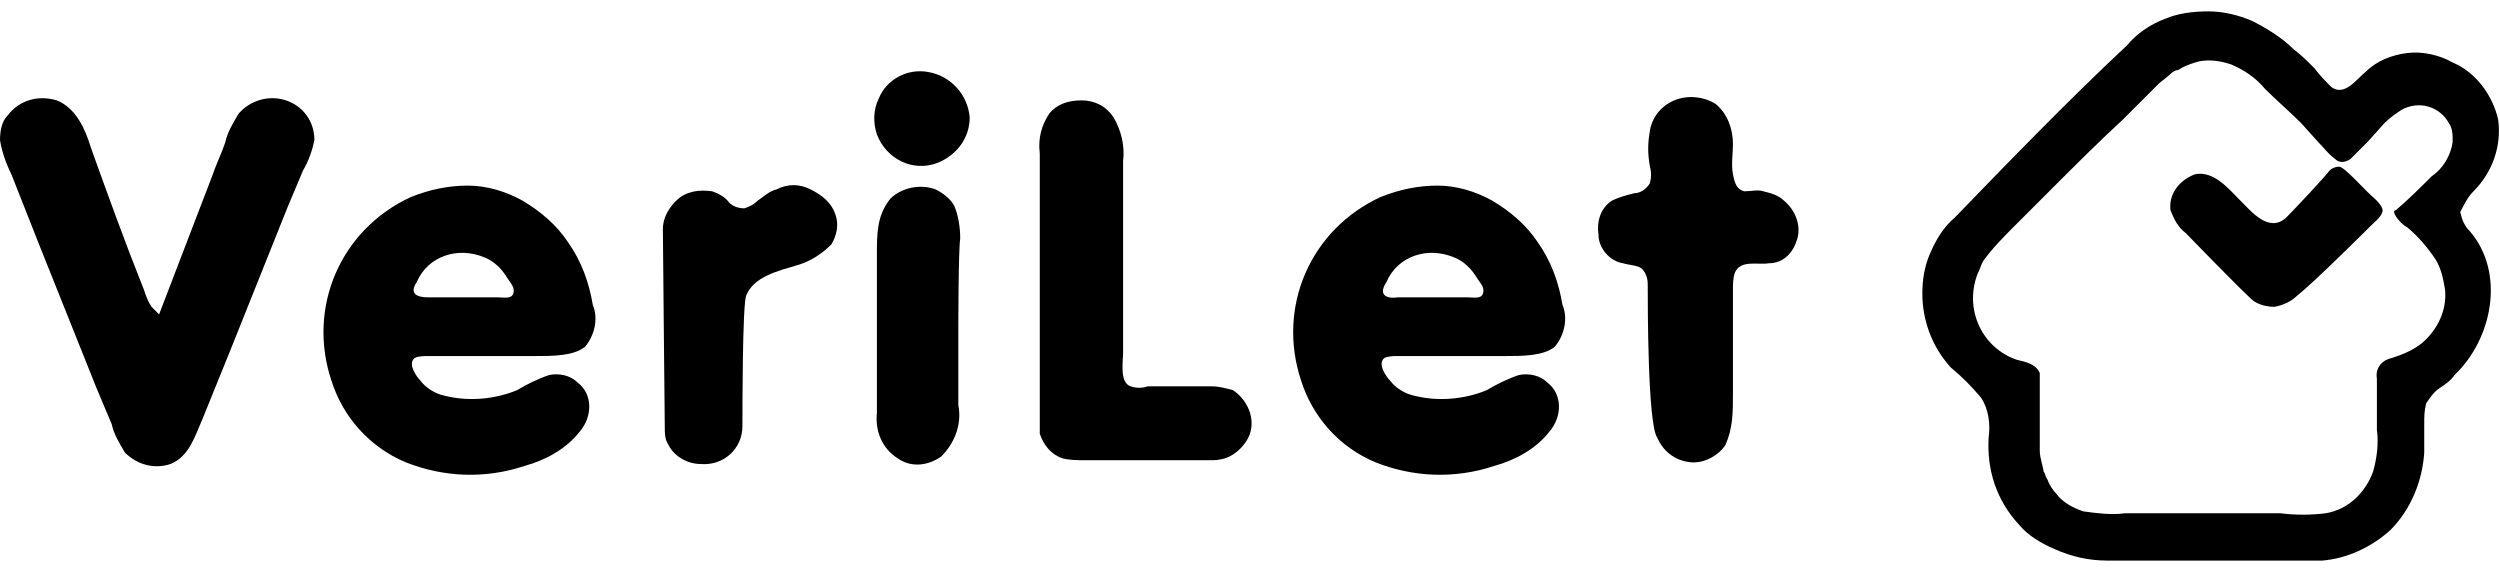
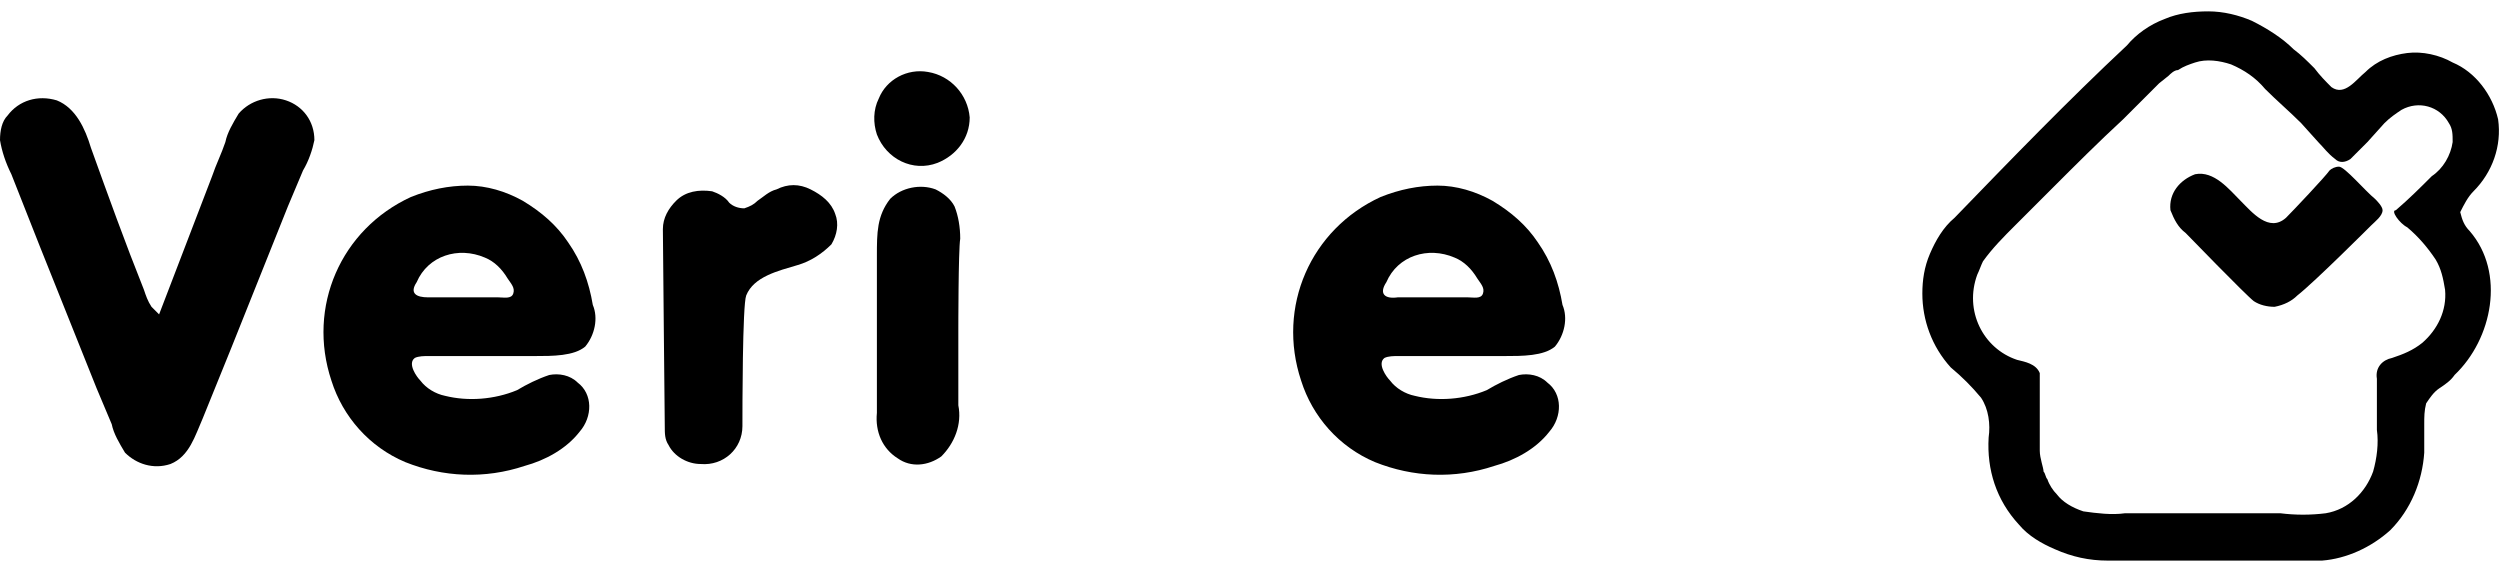
<svg xmlns="http://www.w3.org/2000/svg" width="132px" height="30px" viewBox="0 0 132 30" version="1.1">
  <title>verilet logo white bigger size</title>
  <desc>Created with Sketch.</desc>
  <defs />
  <g id="MC-Removals-Form-breakpoint-4-_Version-1" stroke="none" stroke-width="1" fill="none" fill-rule="evenodd">
    <g id="breakpoint-4---480-by-853---Q10" transform="translate(-333, -45)" fill-rule="nonzero" fill="#000000">
      <g id="header" transform="translate(15, 35)">
        <g id="verilet-logo-white-bigger-size" transform="translate(318, 10)">
          <path d="M8.4,16.6 L11.2,9.3 C11.4,8.7 11.7,8.1 11.9,7.5 C12,7 12.3,6.5 12.6,6 C13.2,5.3 14.2,5 15.1,5.3 C16,5.6 16.6,6.4 16.6,7.4 C16.5,7.9 16.3,8.5 16,9 L15.2,10.9 C14.2,13.4 13.2,15.9 12.2,18.4 L10.7,22.1 C10.3,23 10,24.1 9,24.5 C8.1,24.8 7.2,24.5 6.6,23.9 C6.3,23.4 6,22.9 5.9,22.4 L5.1,20.5 L2.1,13 L0.6,9.2 C0.3,8.6 0.1,8 0,7.4 C0,6.9 0.1,6.4 0.4,6.1 C1,5.3 2,5 3,5.3 C4,5.7 4.5,6.8 4.8,7.8 C5.7,10.3 6.6,12.8 7.6,15.3 C7.7,15.6 7.8,15.9 8,16.2 C8.1,16.3 8.3,16.5 8.4,16.6 Z" id="Shape" />
          <path d="M30.5,20.2 C30.1,19.8 29.5,19.7 29,19.8 C28.4,20 27.8,20.3 27.3,20.6 C26.1,21.1 24.7,21.2 23.5,20.9 C23,20.8 22.5,20.5 22.2,20.1 C22,19.9 21.5,19.2 21.9,18.9 C22.1,18.8 22.4,18.8 22.6,18.8 L28.2,18.8 C29.2,18.8 30.3,18.8 30.9,18.3 C31.4,17.7 31.6,16.8 31.3,16.1 C31.1,14.9 30.7,13.8 30,12.8 C29.4,11.9 28.6,11.2 27.6,10.6 C26.7,10.1 25.7,9.8 24.7,9.8 C23.7,9.8 22.7,10 21.7,10.4 C18,12.1 16.2,16.2 17.5,20.1 C18.1,22 19.5,23.6 21.4,24.4 C23.4,25.2 25.6,25.3 27.7,24.6 C28.8,24.3 29.9,23.7 30.6,22.8 C31.3,22 31.3,20.8 30.5,20.2 Z M22,14.9 C22.6,13.5 24.2,13 25.6,13.6 C26.1,13.8 26.5,14.2 26.8,14.7 C27,15 27.2,15.2 27.1,15.5 C27,15.8 26.6,15.7 26.3,15.7 C25.7,15.7 23.2,15.7 22.6,15.7 C22,15.7 21.6,15.5 22,14.9 Z" id="Shape" />
-           <path d="M54.9,8.1 C54.8,7.3 55,6.6 55.4,6 C55.8,5.5 56.4,5.3 57.1,5.3 C57.8,5.3 58.4,5.6 58.8,6.2 C59.2,6.9 59.4,7.7 59.3,8.5 C59.3,10.8 59.3,17.5 59.3,18.6 C59.3,19.1 59.1,20.2 59.7,20.4 C60,20.5 60.3,20.5 60.6,20.4 C61.2,20.4 61.7,20.4 62.2,20.4 L64,20.4 C64.4,20.4 64.7,20.5 65.1,20.6 C66,21.2 66.4,22.4 65.8,23.3 C65.6,23.6 65.4,23.8 65.1,24 C64.8,24.2 64.4,24.3 64,24.3 L62.3,24.3 L59,24.3 L57.3,24.3 C56.9,24.3 56.5,24.3 56.1,24.2 C55.5,24 55.1,23.5 54.9,22.9 C54.9,22.4 54.9,10.3 54.9,8.1 Z" id="Shape" />
-           <path d="M87,15 C87,14.7 86.9,14.4 86.7,14.2 C86.5,14 86,14 85.7,13.9 C85,13.8 84.4,13.1 84.4,12.4 C84.3,11.7 84.5,11 85.1,10.6 C85.5,10.4 85.9,10.3 86.3,10.2 C86.6,10.2 86.9,10 87.1,9.7 C87.2,9.4 87.2,9.1 87.1,8.7 C87,8.1 87,7.6 87.1,7 C87.2,6.2 87.7,5.6 88.4,5.3 C89.1,5 90,5.1 90.6,5.5 C91.2,6 91.5,6.8 91.5,7.6 C91.5,8.1 91.4,8.7 91.5,9.2 C91.6,9.7 91.7,10 92.1,10.1 C92.5,10.1 92.8,10 93.1,10.1 C93.5,10.2 93.9,10.3 94.2,10.6 C94.8,11.1 95.1,11.9 94.9,12.6 C94.7,13.3 94.2,13.9 93.4,13.9 C92.8,14 91.9,13.7 91.6,14.4 C91.5,14.7 91.5,15 91.5,15.3 C91.5,15.9 91.5,19.5 91.5,20.7 C91.5,21.8 91.5,22.6 91.1,23.5 C90.7,24.1 89.9,24.5 89.2,24.4 C88.4,24.3 87.8,23.8 87.5,23.1 C87,22.4 87,16.2 87,15 Z" id="Shape" />
          <path d="M35,12.1 C35,11.5 35.3,11 35.7,10.6 C36.2,10.1 36.9,10 37.6,10.1 C37.9,10.2 38.3,10.4 38.5,10.7 C38.7,10.9 39,11 39.3,11 C39.6,10.9 39.8,10.8 40,10.6 C40.3,10.4 40.6,10.1 41,10 C41.6,9.7 42.2,9.7 42.8,10 C43.4,10.3 43.9,10.7 44.1,11.3 C44.3,11.8 44.2,12.4 43.9,12.9 C43.4,13.4 42.8,13.8 42.1,14 C41.1,14.3 39.8,14.6 39.4,15.6 C39.2,16.1 39.2,21.6 39.2,22.5 C39.2,23.7 38.2,24.6 37,24.5 C36.3,24.5 35.6,24.1 35.3,23.5 C35.1,23.2 35.1,22.9 35.1,22.5 C35.1,22.1 35,12.9 35,12.1 Z" id="Shape" />
          <path d="M50.6,17.4 C50.6,18.7 50.6,20.1 50.6,21.4 C50.8,22.4 50.4,23.4 49.7,24.1 C49,24.6 48.1,24.7 47.4,24.2 C46.6,23.7 46.2,22.8 46.3,21.8 L46.3,13.5 C46.3,12.3 46.3,11.4 47,10.5 C47.6,9.9 48.6,9.7 49.4,10 C49.8,10.2 50.2,10.5 50.4,10.9 C50.6,11.4 50.7,12 50.7,12.6 C50.6,13.2 50.6,17.4 50.6,17.4 Z" id="Shape" />
          <path d="M51.2,6.2 C51.2,7.3 50.5,8.2 49.5,8.6 C48.2,9.1 46.8,8.4 46.3,7.1 C46.1,6.5 46.1,5.8 46.4,5.2 C46.8,4.2 47.9,3.6 49,3.8 C50.2,4 51.1,5 51.2,6.2 Z" id="Shape" />
          <path d="M130.6,10.1 C131.6,9.1 132.1,7.7 131.9,6.3 C131.6,5 130.7,3.8 129.5,3.3 C128.8,2.9 127.9,2.7 127.1,2.8 C126.3,2.9 125.5,3.2 124.9,3.8 C124.4,4.2 123.8,5.1 123.1,4.6 C122.8,4.3 122.5,4 122.2,3.6 C121.8,3.2 121.5,2.9 121.1,2.6 C120.5,2 119.7,1.5 118.9,1.1 C118.2,0.8 117.4,0.6 116.6,0.6 C115.8,0.6 115,0.7 114.3,1 C113.5,1.3 112.8,1.8 112.3,2.4 C109.2,5.3 106.2,8.4 103.2,11.5 C102.6,12 102.2,12.7 101.9,13.4 C101.6,14.1 101.5,14.8 101.5,15.5 C101.5,16.9 102,18.3 103,19.4 C103.6,19.9 104.1,20.4 104.6,21 C105,21.6 105.1,22.4 105,23.1 C104.9,24.8 105.4,26.4 106.6,27.7 C107.1,28.3 107.8,28.7 108.5,29 C109.4,29.4 110.3,29.6 111.3,29.6 C112.3,29.6 113.3,29.6 114.3,29.6 C115.3,29.6 116.2,29.6 117.2,29.6 L120.1,29.6 C120.9,29.6 121.8,29.6 122.6,29.6 C123.9,29.5 125.2,28.9 126.2,28 C127.3,26.9 127.9,25.4 128,23.9 C128,23.4 128,22.9 128,22.4 C128,22 128,21.7 128.1,21.3 C128.3,21 128.5,20.7 128.8,20.5 C129.1,20.3 129.4,20.1 129.6,19.8 C131.6,17.9 132.3,14.4 130.4,12.2 C130.1,11.9 130,11.6 129.9,11.2 C130.1,10.8 130.3,10.4 130.6,10.1 Z M127.1,12 C127.7,12.5 128.2,13.1 128.6,13.7 C128.9,14.2 129,14.7 129.1,15.3 C129.2,16.4 128.7,17.4 127.9,18.1 C127.4,18.5 126.9,18.7 126.3,18.9 C125.8,19 125.4,19.4 125.5,20 C125.5,20.9 125.5,21.8 125.5,22.7 C125.6,23.4 125.5,24.2 125.3,24.9 C124.9,26 124,26.9 122.8,27.1 C122,27.2 121.2,27.2 120.4,27.1 L112.2,27.1 C111.5,27.2 110.7,27.1 110,27 C109.4,26.8 108.9,26.5 108.6,26.1 C108.4,25.9 108.2,25.6 108.1,25.3 C108,25.2 108,25 107.9,24.9 C107.9,24.7 107.7,24.2 107.7,23.8 C107.7,23.6 107.7,23.3 107.7,23.1 C107.7,22.6 107.7,22.2 107.7,21.8 C107.7,21.4 107.7,20.9 107.7,20.5 C107.7,20.2 107.7,20 107.7,19.7 C107.5,19.2 106.9,19.1 106.5,19 C104.7,18.4 103.7,16.4 104.4,14.5 C104.5,14.3 104.6,14 104.7,13.8 C105.2,13.1 105.8,12.5 106.4,11.9 L108.3,10 C109.6,8.7 110.8,7.5 112.1,6.3 L114,4.4 L114.5,4 C114.6,3.9 114.8,3.7 115,3.7 C115.3,3.5 115.6,3.4 115.9,3.3 C116.5,3.1 117.2,3.2 117.8,3.4 C118.5,3.7 119.1,4.1 119.6,4.7 C120.2,5.3 120.9,5.9 121.5,6.5 L122.4,7.5 C122.7,7.8 122.9,8.1 123.3,8.4 C123.5,8.6 123.8,8.6 124.1,8.4 C124.4,8.1 124.7,7.8 125,7.5 L125.9,6.5 C126.2,6.2 126.5,6 126.8,5.8 C127.7,5.3 128.8,5.6 129.3,6.5 C129.5,6.8 129.5,7.1 129.5,7.5 C129.4,8.2 129,8.9 128.4,9.3 C127.8,9.9 127.2,10.5 126.5,11.1 C126.2,11.1 126.7,11.8 127.1,12 Z M125.8,11.1 C125.8,11.4 125.4,11.7 125.2,11.9 C125.2,11.9 122.2,14.9 121.3,15.6 C121,15.9 120.6,16.1 120.1,16.2 C119.7,16.2 119.3,16.1 119,15.9 C118.6,15.6 115.4,12.3 115.4,12.3 C115,12 114.8,11.6 114.6,11.1 C114.5,10.2 115.1,9.5 115.9,9.2 C116.9,9 117.7,10 118.3,10.6 C118.9,11.2 119.8,12.3 120.7,11.5 C121.1,11.1 122.8,9.3 123,9 C123.1,8.9 123.3,8.8 123.5,8.8 C123.8,8.8 124.9,10.1 125.4,10.5 C125.5,10.6 125.8,10.9 125.8,11.1 Z" id="Shape" />
          <path d="M81.7,20.2 C81.3,19.8 80.7,19.7 80.2,19.8 C79.6,20 79,20.3 78.5,20.6 C77.3,21.1 75.9,21.2 74.7,20.9 C74.2,20.8 73.7,20.5 73.4,20.1 C73.2,19.9 72.7,19.2 73.1,18.9 C73.3,18.8 73.6,18.8 73.8,18.8 L79.4,18.8 C80.4,18.8 81.5,18.8 82.1,18.3 C82.6,17.7 82.8,16.8 82.5,16.1 C82.3,14.9 81.9,13.8 81.2,12.8 C80.6,11.9 79.8,11.2 78.8,10.6 C77.9,10.1 76.9,9.8 75.9,9.8 C74.9,9.8 73.9,10 72.9,10.4 C69.2,12.1 67.4,16.2 68.7,20.1 C69.3,22 70.7,23.6 72.6,24.4 C74.6,25.2 76.8,25.3 78.9,24.6 C80,24.3 81.1,23.7 81.8,22.8 C82.5,22 82.5,20.8 81.7,20.2 Z M73.2,14.9 C73.8,13.5 75.4,13 76.8,13.6 C77.3,13.8 77.7,14.2 78,14.7 C78.2,15 78.4,15.2 78.3,15.5 C78.2,15.8 77.8,15.7 77.5,15.7 C76.9,15.7 74.4,15.7 73.8,15.7 C73.1,15.8 72.8,15.5 73.2,14.9 Z" id="Shape" />
        </g>
      </g>
    </g>
  </g>
</svg>